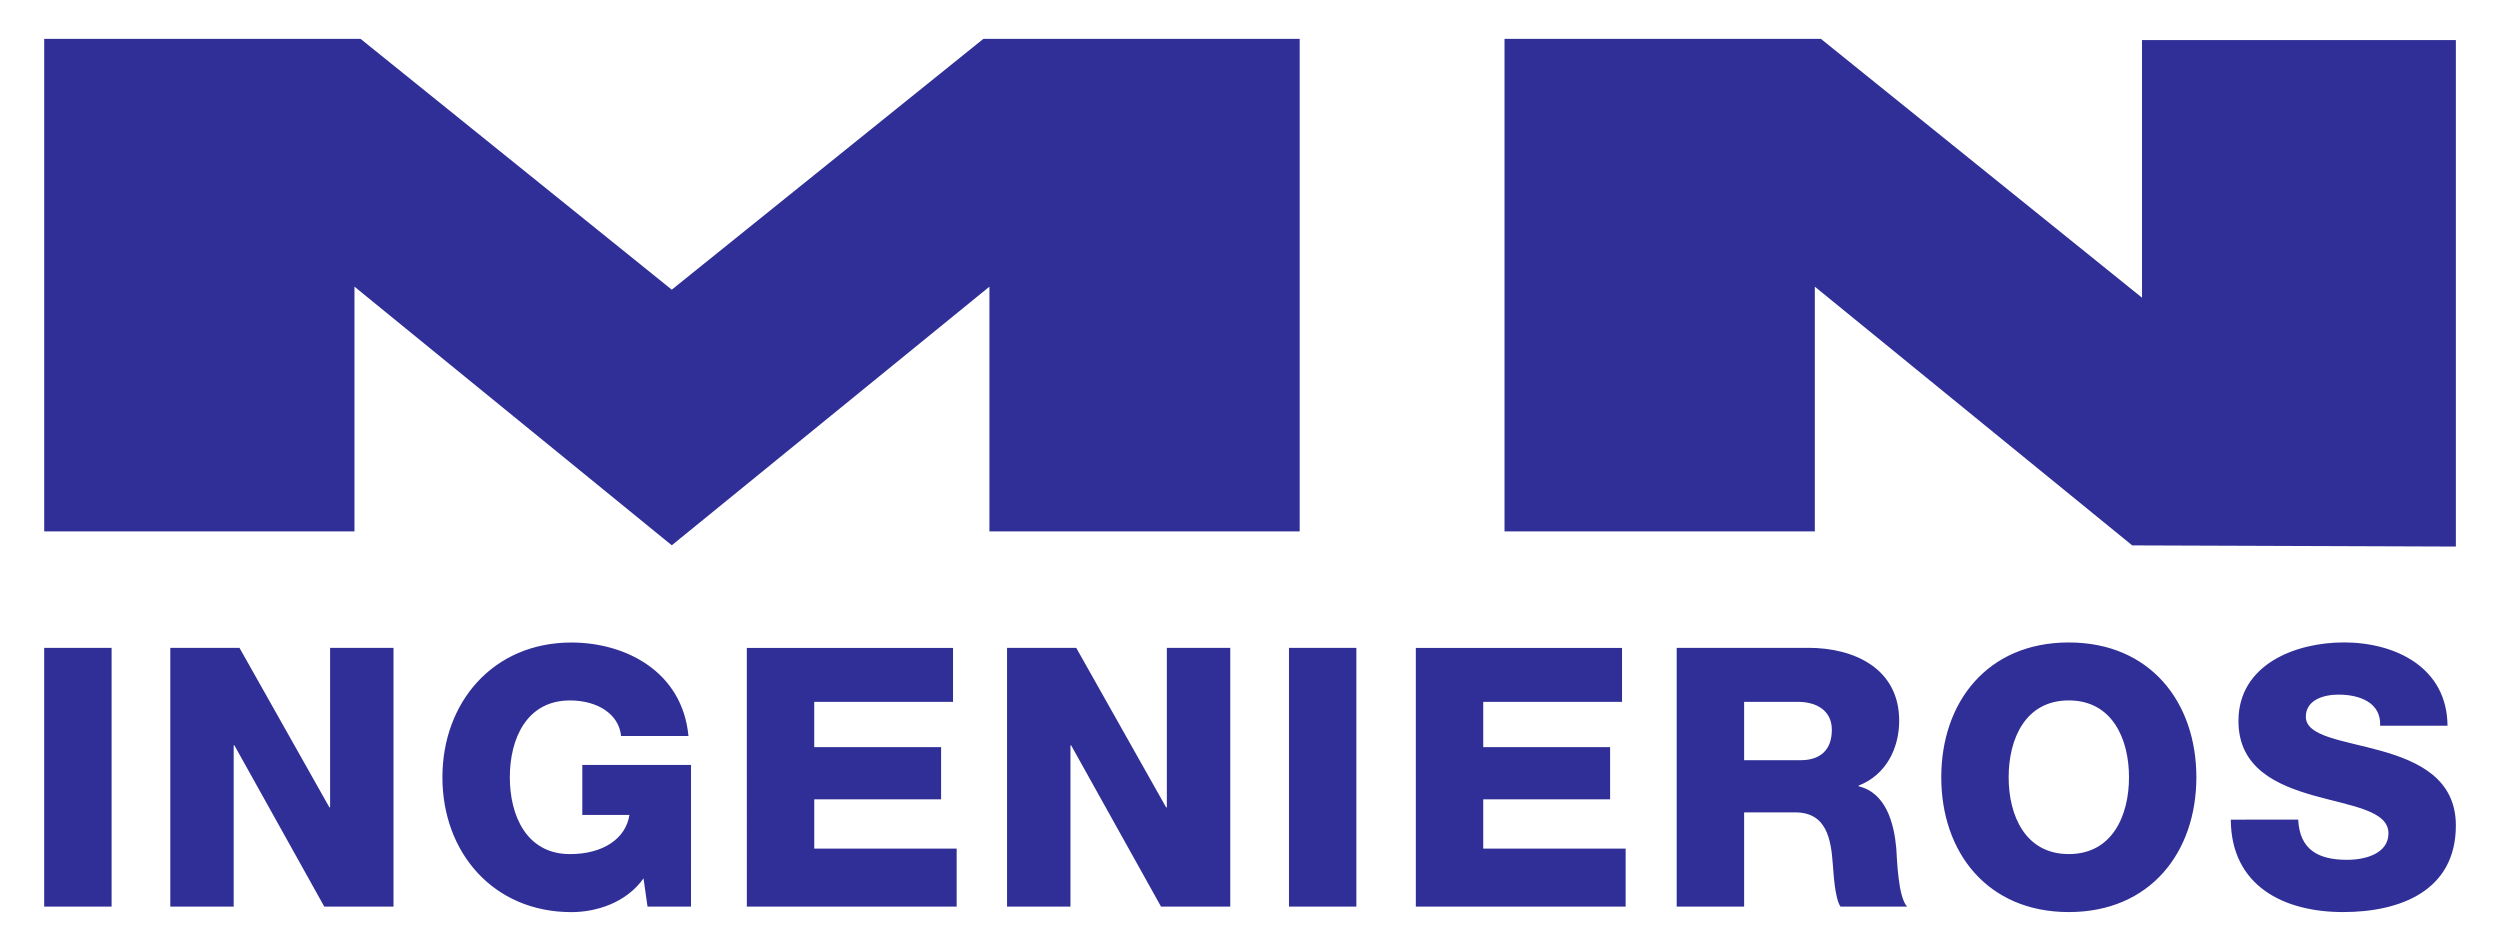
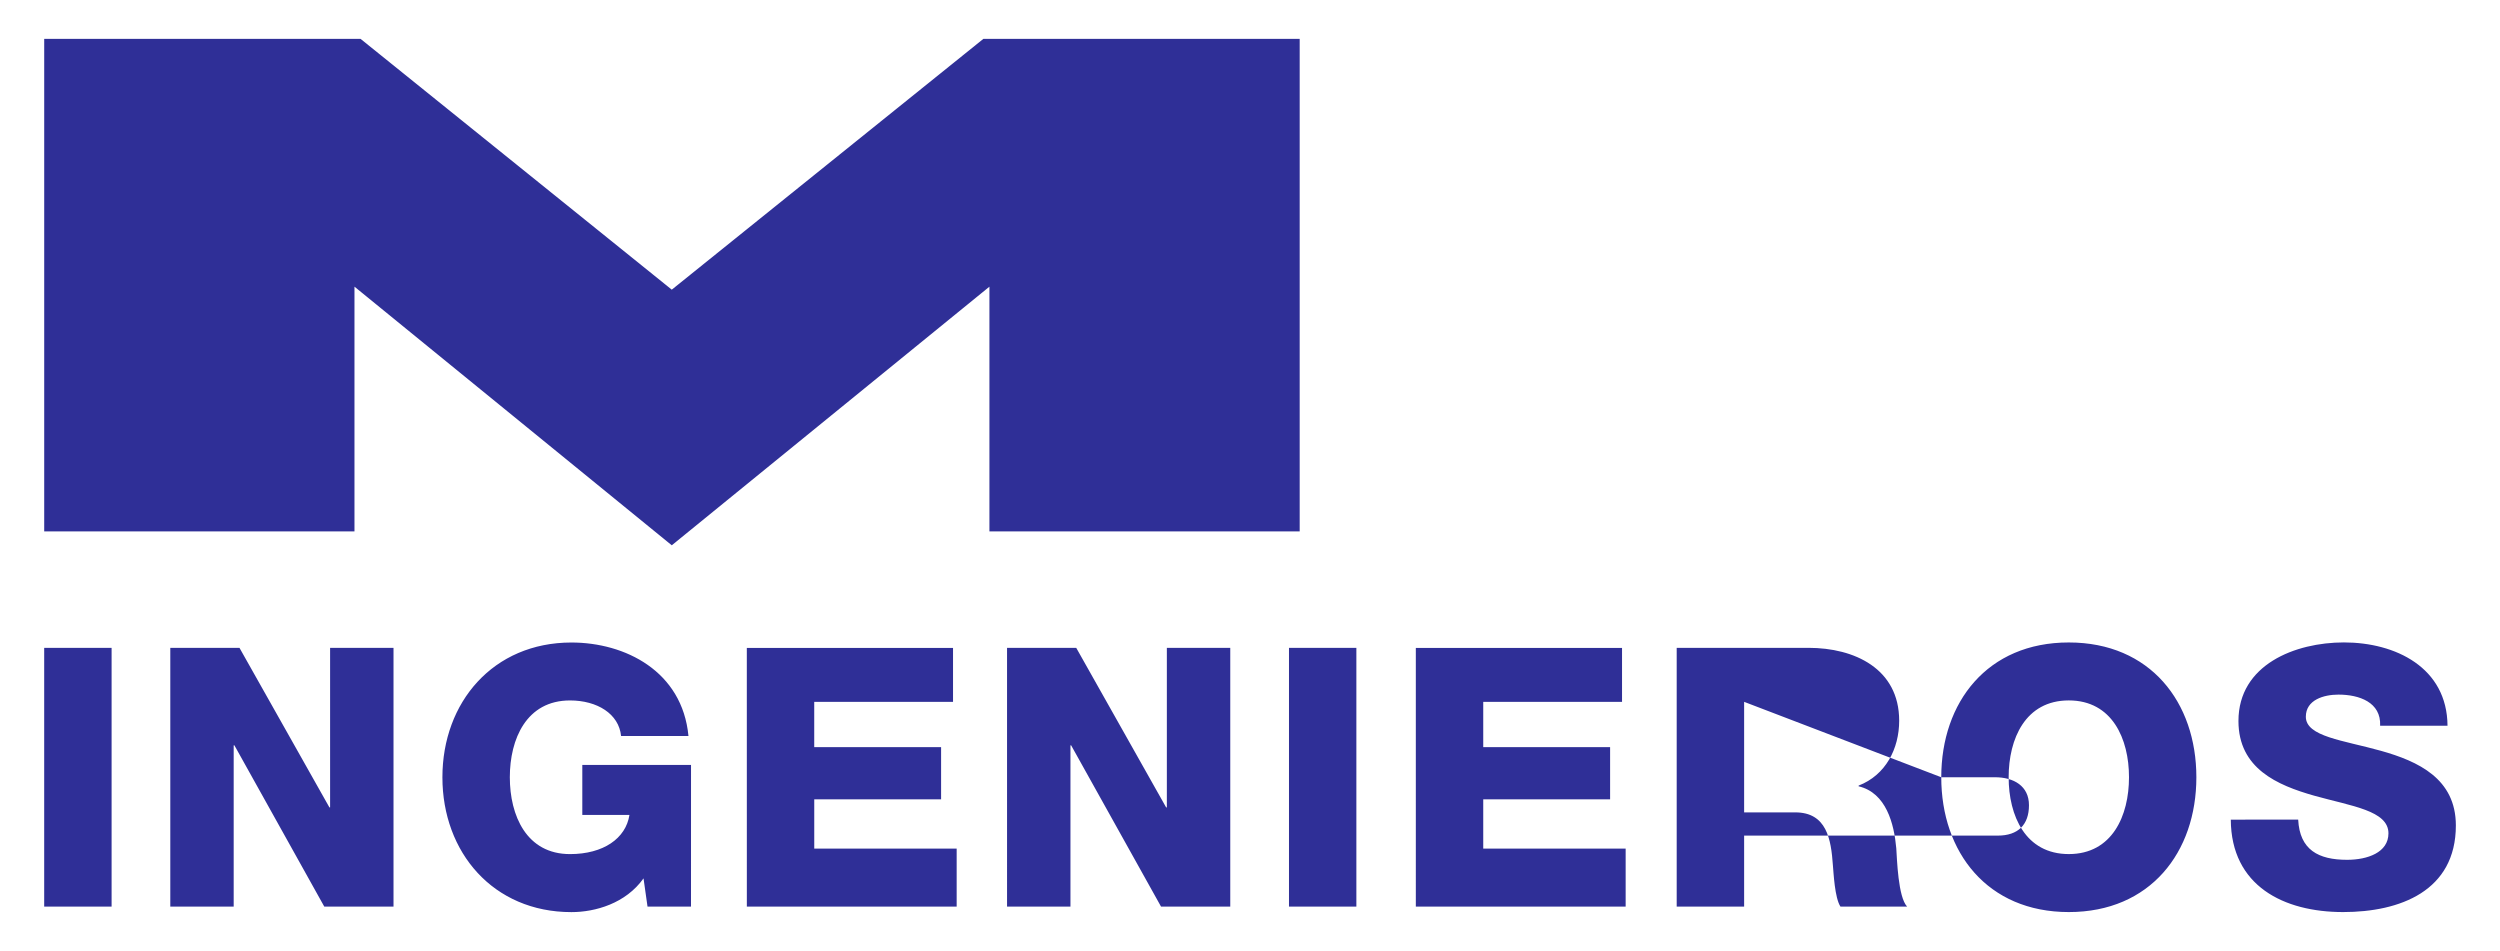
<svg xmlns="http://www.w3.org/2000/svg" version="1.1" id="Capa_1" x="0px" y="0px" width="109.367px" height="41.6px" viewBox="0 0 109.367 41.6" enable-background="new 0 0 109.367 41.6" xml:space="preserve">
  <g>
-     <polyline fill="#2F2F97" points="93.273,23.855 79.393,12.541 79.393,23.248 65.818,23.248 65.818,1.699 79.657,1.699    93.706,13.023 93.706,1.754 107.436,1.754 107.436,23.91 93.245,23.859  " />
    <polygon fill="#2F2F97" points="29.388,12.672 15.771,1.699 1.934,1.699 1.934,23.248 15.507,23.248 15.507,12.541 29.388,23.855    43.284,12.541 43.284,23.248 56.857,23.248 56.857,1.699 43.021,1.699  " />
-     <path fill="#2F2F97" d="M97.59,35.857c0.016,2.899,2.314,4.043,4.914,4.043c2.489,0,4.932-0.923,4.932-3.789   c0-2.047-1.648-2.808-3.283-3.267c-1.647-0.461-3.28-0.619-3.28-1.489c0-0.744,0.793-0.968,1.427-0.968   c0.904,0,1.871,0.332,1.823,1.363h2.948c-0.016-2.553-2.282-3.646-4.533-3.646c-2.124,0-4.613,0.967-4.613,3.438   c0,2.076,1.696,2.807,3.312,3.266c1.634,0.459,3.25,0.65,3.25,1.648c0,0.84-0.92,1.158-1.809,1.158c-1.252,0-2.074-0.431-2.14-1.76   L97.59,35.857L97.59,35.857z M87.872,34.002c0-1.68,0.729-3.361,2.631-3.361s2.634,1.683,2.634,3.361s-0.73,3.361-2.634,3.361   C88.602,37.363,87.872,35.682,87.872,34.002 M84.924,34.002c0,3.281,2.014,5.898,5.579,5.898s5.581-2.617,5.581-5.898   s-2.016-5.896-5.581-5.896C86.938,28.105,84.924,30.721,84.924,34.002 M76.3,30.703h2.345c0.826,0,1.492,0.381,1.492,1.223   c0,0.855-0.477,1.33-1.363,1.33H76.3V30.703z M73.352,39.662H76.3v-4.123h2.234c1.38,0,1.569,1.174,1.649,2.313   c0.03,0.318,0.078,1.429,0.332,1.81h2.916c-0.396-0.412-0.443-2.078-0.475-2.553c-0.096-1.078-0.443-2.427-1.648-2.711v-0.031   c1.188-0.459,1.775-1.617,1.775-2.838c0-2.283-1.966-3.188-3.964-3.188H73.35v11.321H73.352z M61.938,39.662h9.179v-2.537h-6.23   v-2.156h5.55v-2.283h-5.55v-1.981h6.072v-2.361h-9.021V39.662z M56.389,39.662h2.948v-11.32h-2.948V39.662z M44.055,39.662h2.774   v-7.055h0.03l3.933,7.055h3.028v-11.32h-2.774v6.978h-0.032l-3.932-6.978h-3.027V39.662z M32.672,39.662h9.179v-2.537h-6.23v-2.156   h5.549v-2.283h-5.55v-1.981h6.072v-2.361h-9.021L32.672,39.662L32.672,39.662z M30.23,33.463h-4.756v2.188h2.062   c-0.159,1.03-1.143,1.713-2.6,1.713c-1.903,0-2.633-1.683-2.633-3.361s0.729-3.361,2.633-3.361c1.188,0,2.139,0.586,2.234,1.556   h2.948c-0.269-2.838-2.773-4.09-5.12-4.09c-3.424,0-5.644,2.614-5.644,5.896s2.22,5.898,5.644,5.898   c1.047,0,2.378-0.382,3.154-1.476l0.175,1.236h1.902L30.23,33.463L30.23,33.463z M7.45,39.662h2.773v-7.055h0.032l3.932,7.055   h3.028v-11.32h-2.774v6.978H14.41l-3.933-6.978H7.45V39.662z M1.933,39.662h2.949v-11.32H1.933V39.662z" />
+     <path fill="#2F2F97" d="M97.59,35.857c0.016,2.899,2.314,4.043,4.914,4.043c2.489,0,4.932-0.923,4.932-3.789   c0-2.047-1.648-2.808-3.283-3.267c-1.647-0.461-3.28-0.619-3.28-1.489c0-0.744,0.793-0.968,1.427-0.968   c0.904,0,1.871,0.332,1.823,1.363h2.948c-0.016-2.553-2.282-3.646-4.533-3.646c-2.124,0-4.613,0.967-4.613,3.438   c0,2.076,1.696,2.807,3.312,3.266c1.634,0.459,3.25,0.65,3.25,1.648c0,0.84-0.92,1.158-1.809,1.158c-1.252,0-2.074-0.431-2.14-1.76   L97.59,35.857L97.59,35.857z M87.872,34.002c0-1.68,0.729-3.361,2.631-3.361s2.634,1.683,2.634,3.361s-0.73,3.361-2.634,3.361   C88.602,37.363,87.872,35.682,87.872,34.002 M84.924,34.002c0,3.281,2.014,5.898,5.579,5.898s5.581-2.617,5.581-5.898   s-2.016-5.896-5.581-5.896C86.938,28.105,84.924,30.721,84.924,34.002 h2.345c0.826,0,1.492,0.381,1.492,1.223   c0,0.855-0.477,1.33-1.363,1.33H76.3V30.703z M73.352,39.662H76.3v-4.123h2.234c1.38,0,1.569,1.174,1.649,2.313   c0.03,0.318,0.078,1.429,0.332,1.81h2.916c-0.396-0.412-0.443-2.078-0.475-2.553c-0.096-1.078-0.443-2.427-1.648-2.711v-0.031   c1.188-0.459,1.775-1.617,1.775-2.838c0-2.283-1.966-3.188-3.964-3.188H73.35v11.321H73.352z M61.938,39.662h9.179v-2.537h-6.23   v-2.156h5.55v-2.283h-5.55v-1.981h6.072v-2.361h-9.021V39.662z M56.389,39.662h2.948v-11.32h-2.948V39.662z M44.055,39.662h2.774   v-7.055h0.03l3.933,7.055h3.028v-11.32h-2.774v6.978h-0.032l-3.932-6.978h-3.027V39.662z M32.672,39.662h9.179v-2.537h-6.23v-2.156   h5.549v-2.283h-5.55v-1.981h6.072v-2.361h-9.021L32.672,39.662L32.672,39.662z M30.23,33.463h-4.756v2.188h2.062   c-0.159,1.03-1.143,1.713-2.6,1.713c-1.903,0-2.633-1.683-2.633-3.361s0.729-3.361,2.633-3.361c1.188,0,2.139,0.586,2.234,1.556   h2.948c-0.269-2.838-2.773-4.09-5.12-4.09c-3.424,0-5.644,2.614-5.644,5.896s2.22,5.898,5.644,5.898   c1.047,0,2.378-0.382,3.154-1.476l0.175,1.236h1.902L30.23,33.463L30.23,33.463z M7.45,39.662h2.773v-7.055h0.032l3.932,7.055   h3.028v-11.32h-2.774v6.978H14.41l-3.933-6.978H7.45V39.662z M1.933,39.662h2.949v-11.32H1.933V39.662z" />
  </g>
</svg>